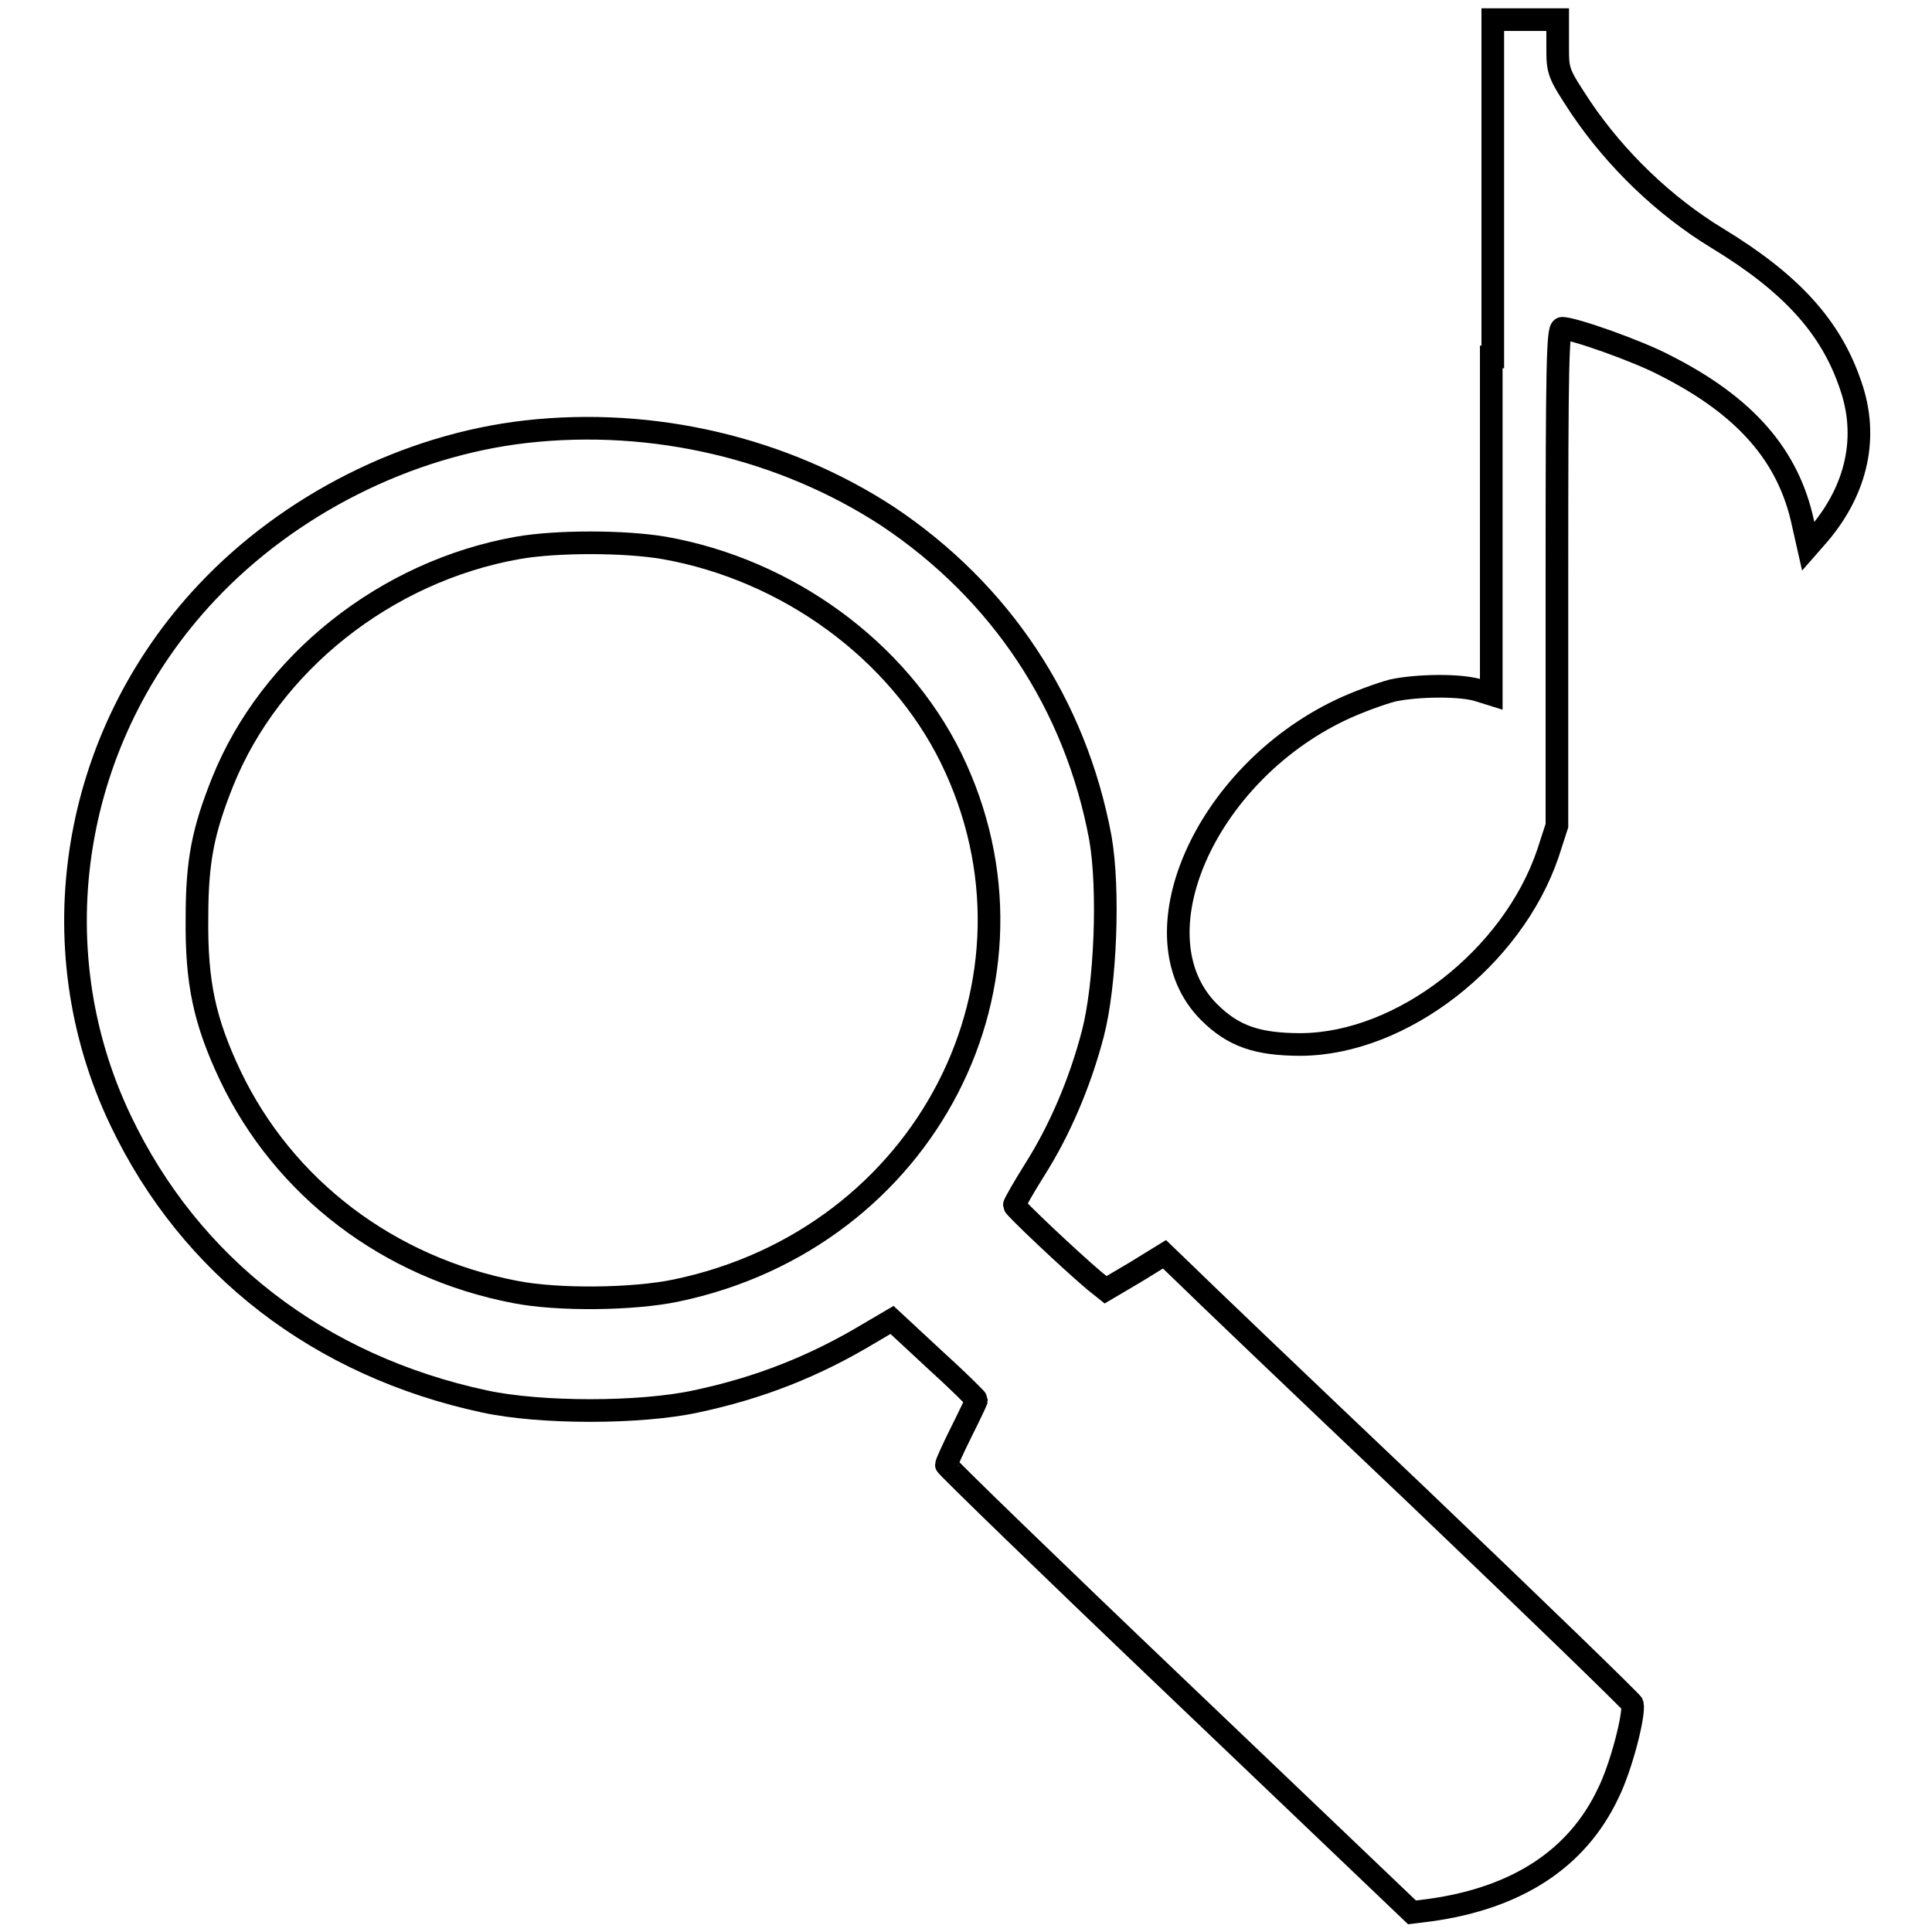
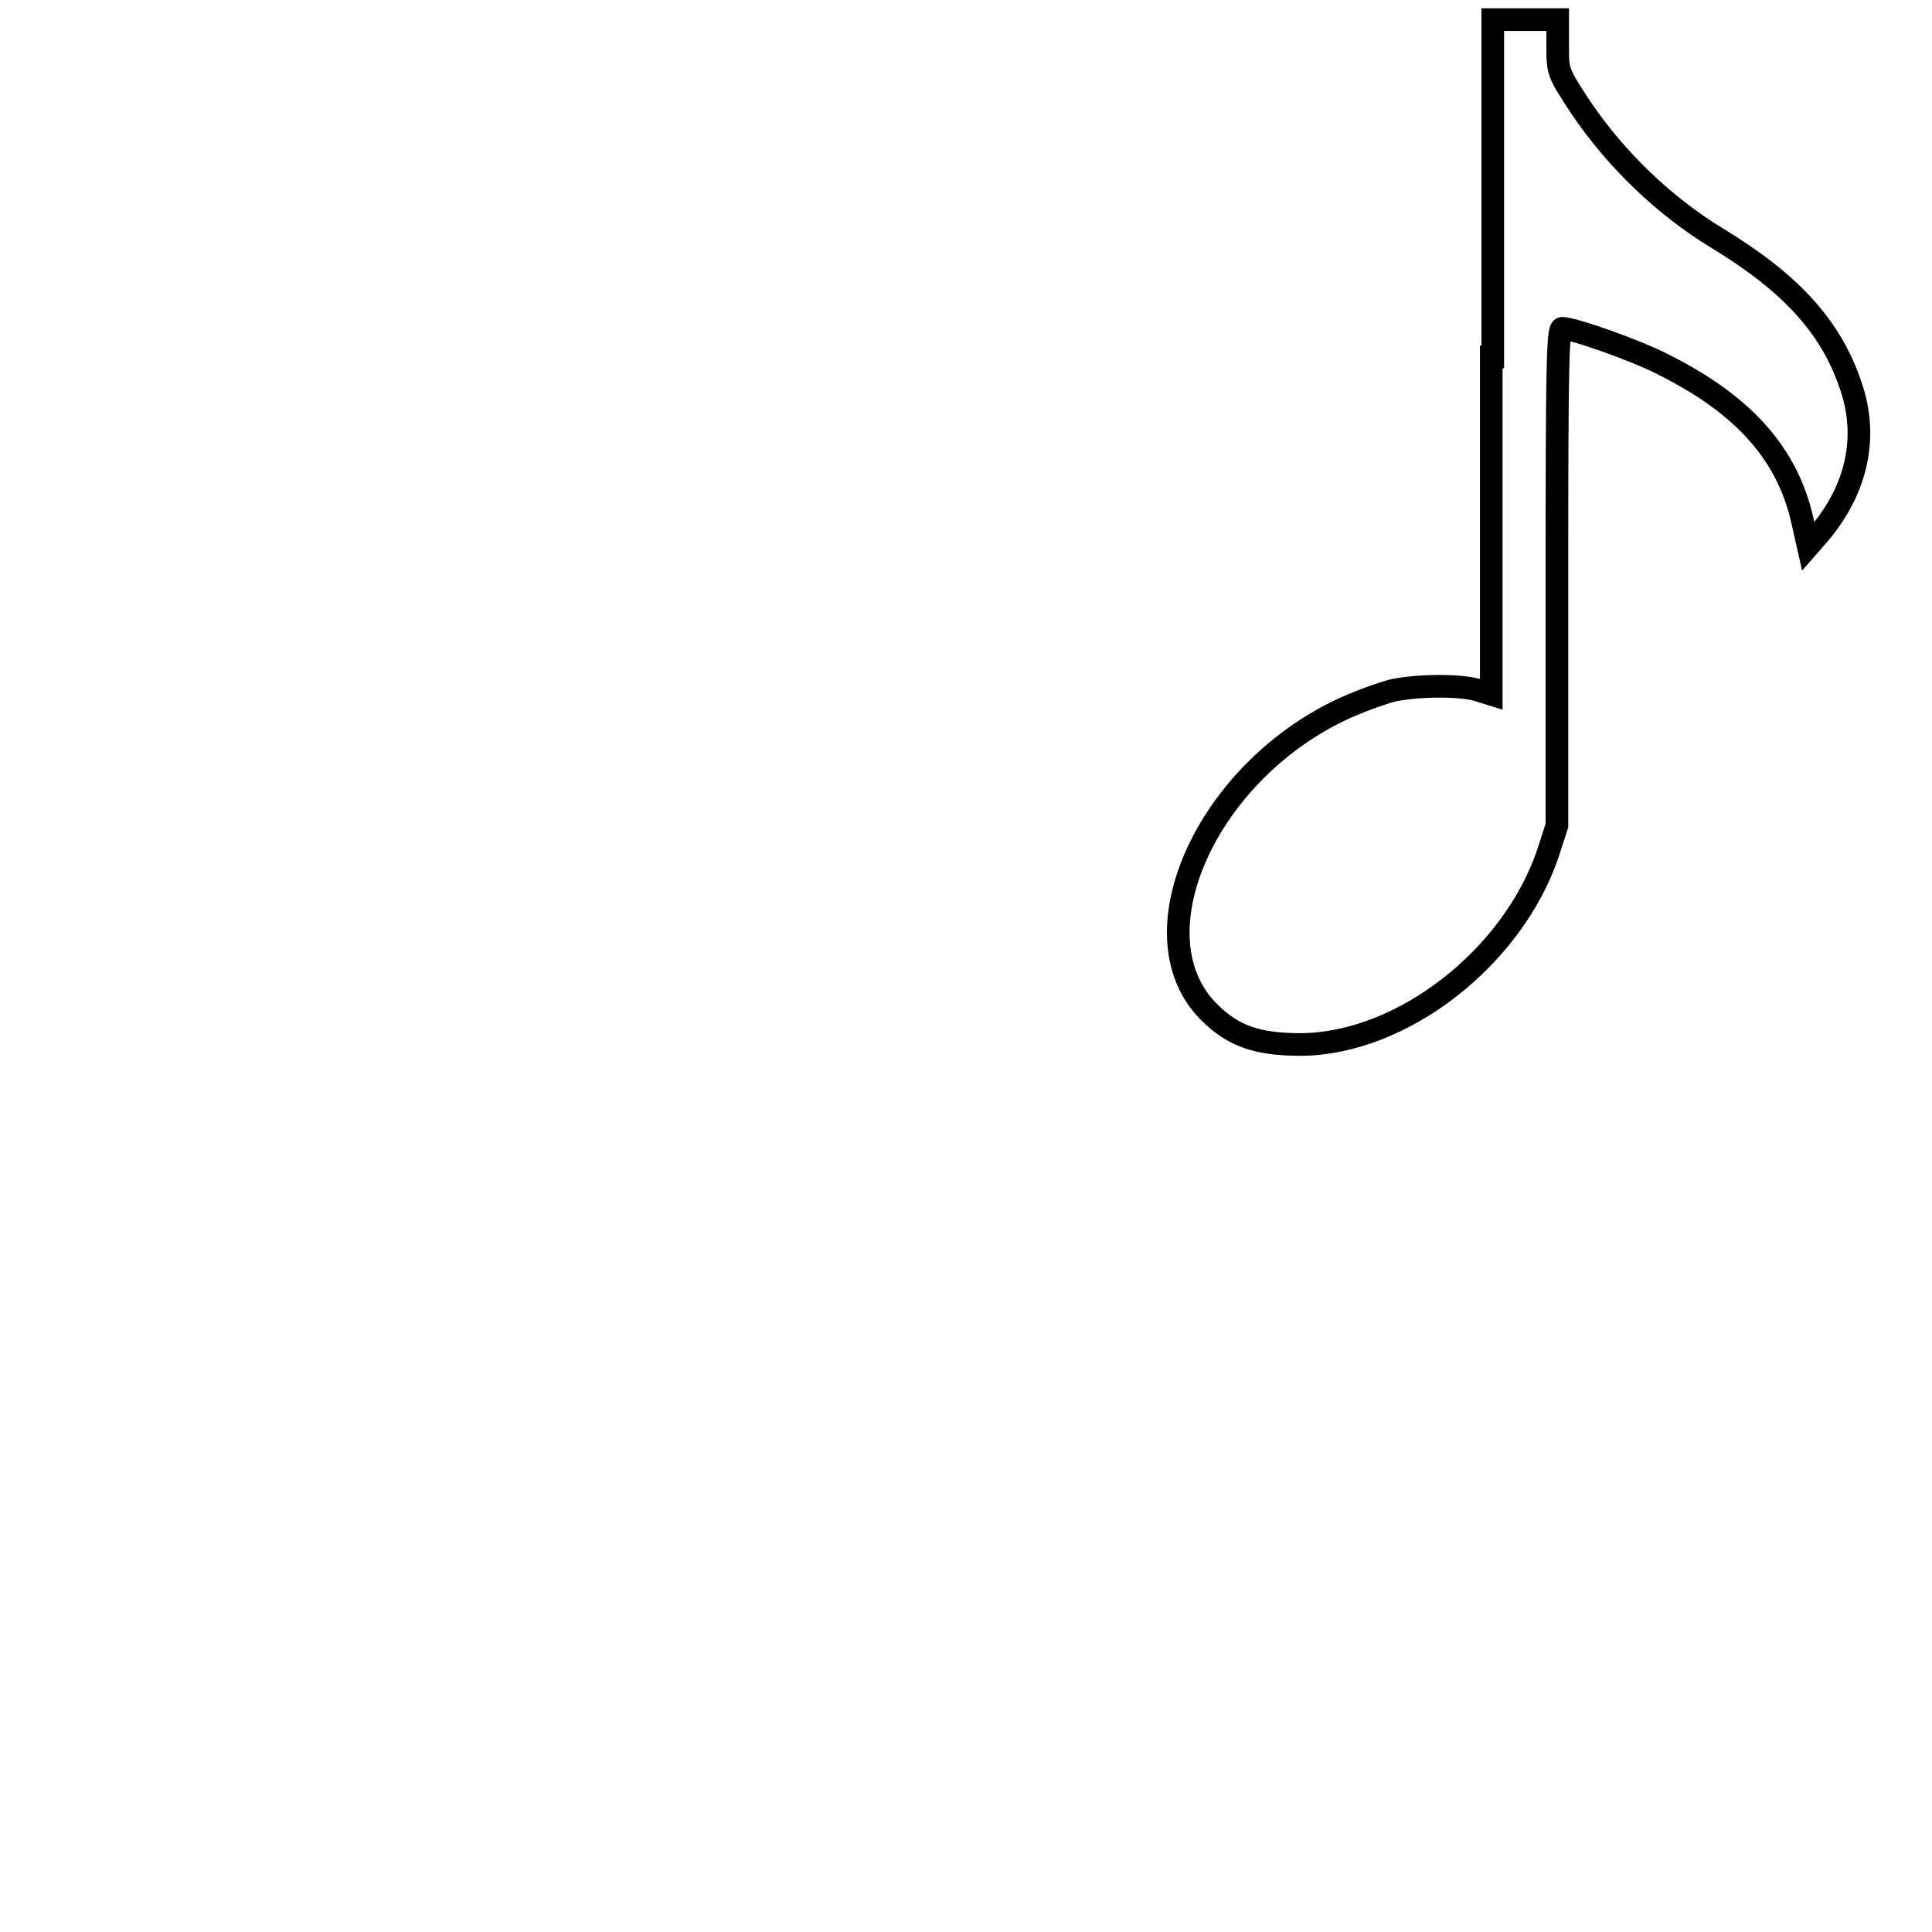
<svg xmlns="http://www.w3.org/2000/svg" version="1.1" x="0px" y="0px" viewBox="0 0 256 256" enable-background="new 0 0 256 256" xml:space="preserve">
  <g>
    <g>
      <g>
        <path stroke-width="3" fill-opacity="0" stroke="#000000" d="M197.6,47.3V92l-1.6-0.5c-2.4-0.8-8.3-0.7-11.5,0c-1.5,0.4-4.6,1.5-6.9,2.6c-18,8.6-27.4,30-17.4,40c3.2,3.2,6.4,4.3,12.2,4.3c13.4-0.1,28-11.5,32.7-25.3l1.2-3.7V76.4c0-28,0.1-32.9,0.7-32.9c1.5,0,10,3,13.6,4.9c10.7,5.4,16.4,12,18.3,20.9l0.7,3.1l1.4-1.6c5.1-6,6.6-13,4.2-19.8c-2.6-7.7-7.9-13.5-17.6-19.4c-7.1-4.3-13.5-10.5-18.1-17.3c-3.1-4.7-3.1-4.8-3.1-8.2V2.6h-4.3h-4.3V47.3L197.6,47.3z" />
-         <path stroke-width="3" fill-opacity="0" stroke="#000000" d="M69.7,57.2C53.9,59,38.3,66.9,27.4,78.5C9.5,97.5,4.9,125.3,16,148.5c9.2,19.3,26.3,32.5,48.2,37.2c7.4,1.6,20.6,1.6,28,0c8.5-1.8,15.8-4.7,23.1-9.1l2.9-1.7l5.6,5.2c3.1,2.8,5.6,5.3,5.6,5.4c0,0.1-0.9,2-2,4.2c-1.1,2.2-2,4.2-2,4.4s13.9,13.7,30.9,29.9l30.8,29.4l2.4-0.3c11.5-1.6,19.5-6.8,23.6-15.5c1.7-3.4,3.5-10.4,3.2-11.8c-0.1-0.3-12.9-12.7-28.5-27.6c-15.6-14.8-29.5-28.1-30.9-29.5l-2.6-2.5l-3.9,2.4l-3.9,2.3l-1.5-1.2c-3.2-2.7-10.6-9.7-10.6-10c0-0.2,1.2-2.3,2.7-4.7c3.3-5.2,6-11.5,7.7-18c1.7-6.5,2.2-19.2,1-26c-3.3-17.7-13.2-32.6-28.2-42.6C103.8,59.4,86.6,55.3,69.7,57.2z M88,72.6c16.4,2.9,31,13.6,38,27.8c14.4,29.4-3.3,63.7-36.4,70.6c-5.7,1.2-15.7,1.3-21.3,0.2c-16.8-3.2-30.7-13.8-37.8-28.7c-3.4-7.2-4.5-12.3-4.4-20.9c0-7.5,0.8-11.5,3.4-18c6.3-15.7,21.6-27.9,39.1-31C73.7,71.7,82.7,71.7,88,72.6z" />
      </g>
    </g>
  </g>
</svg>